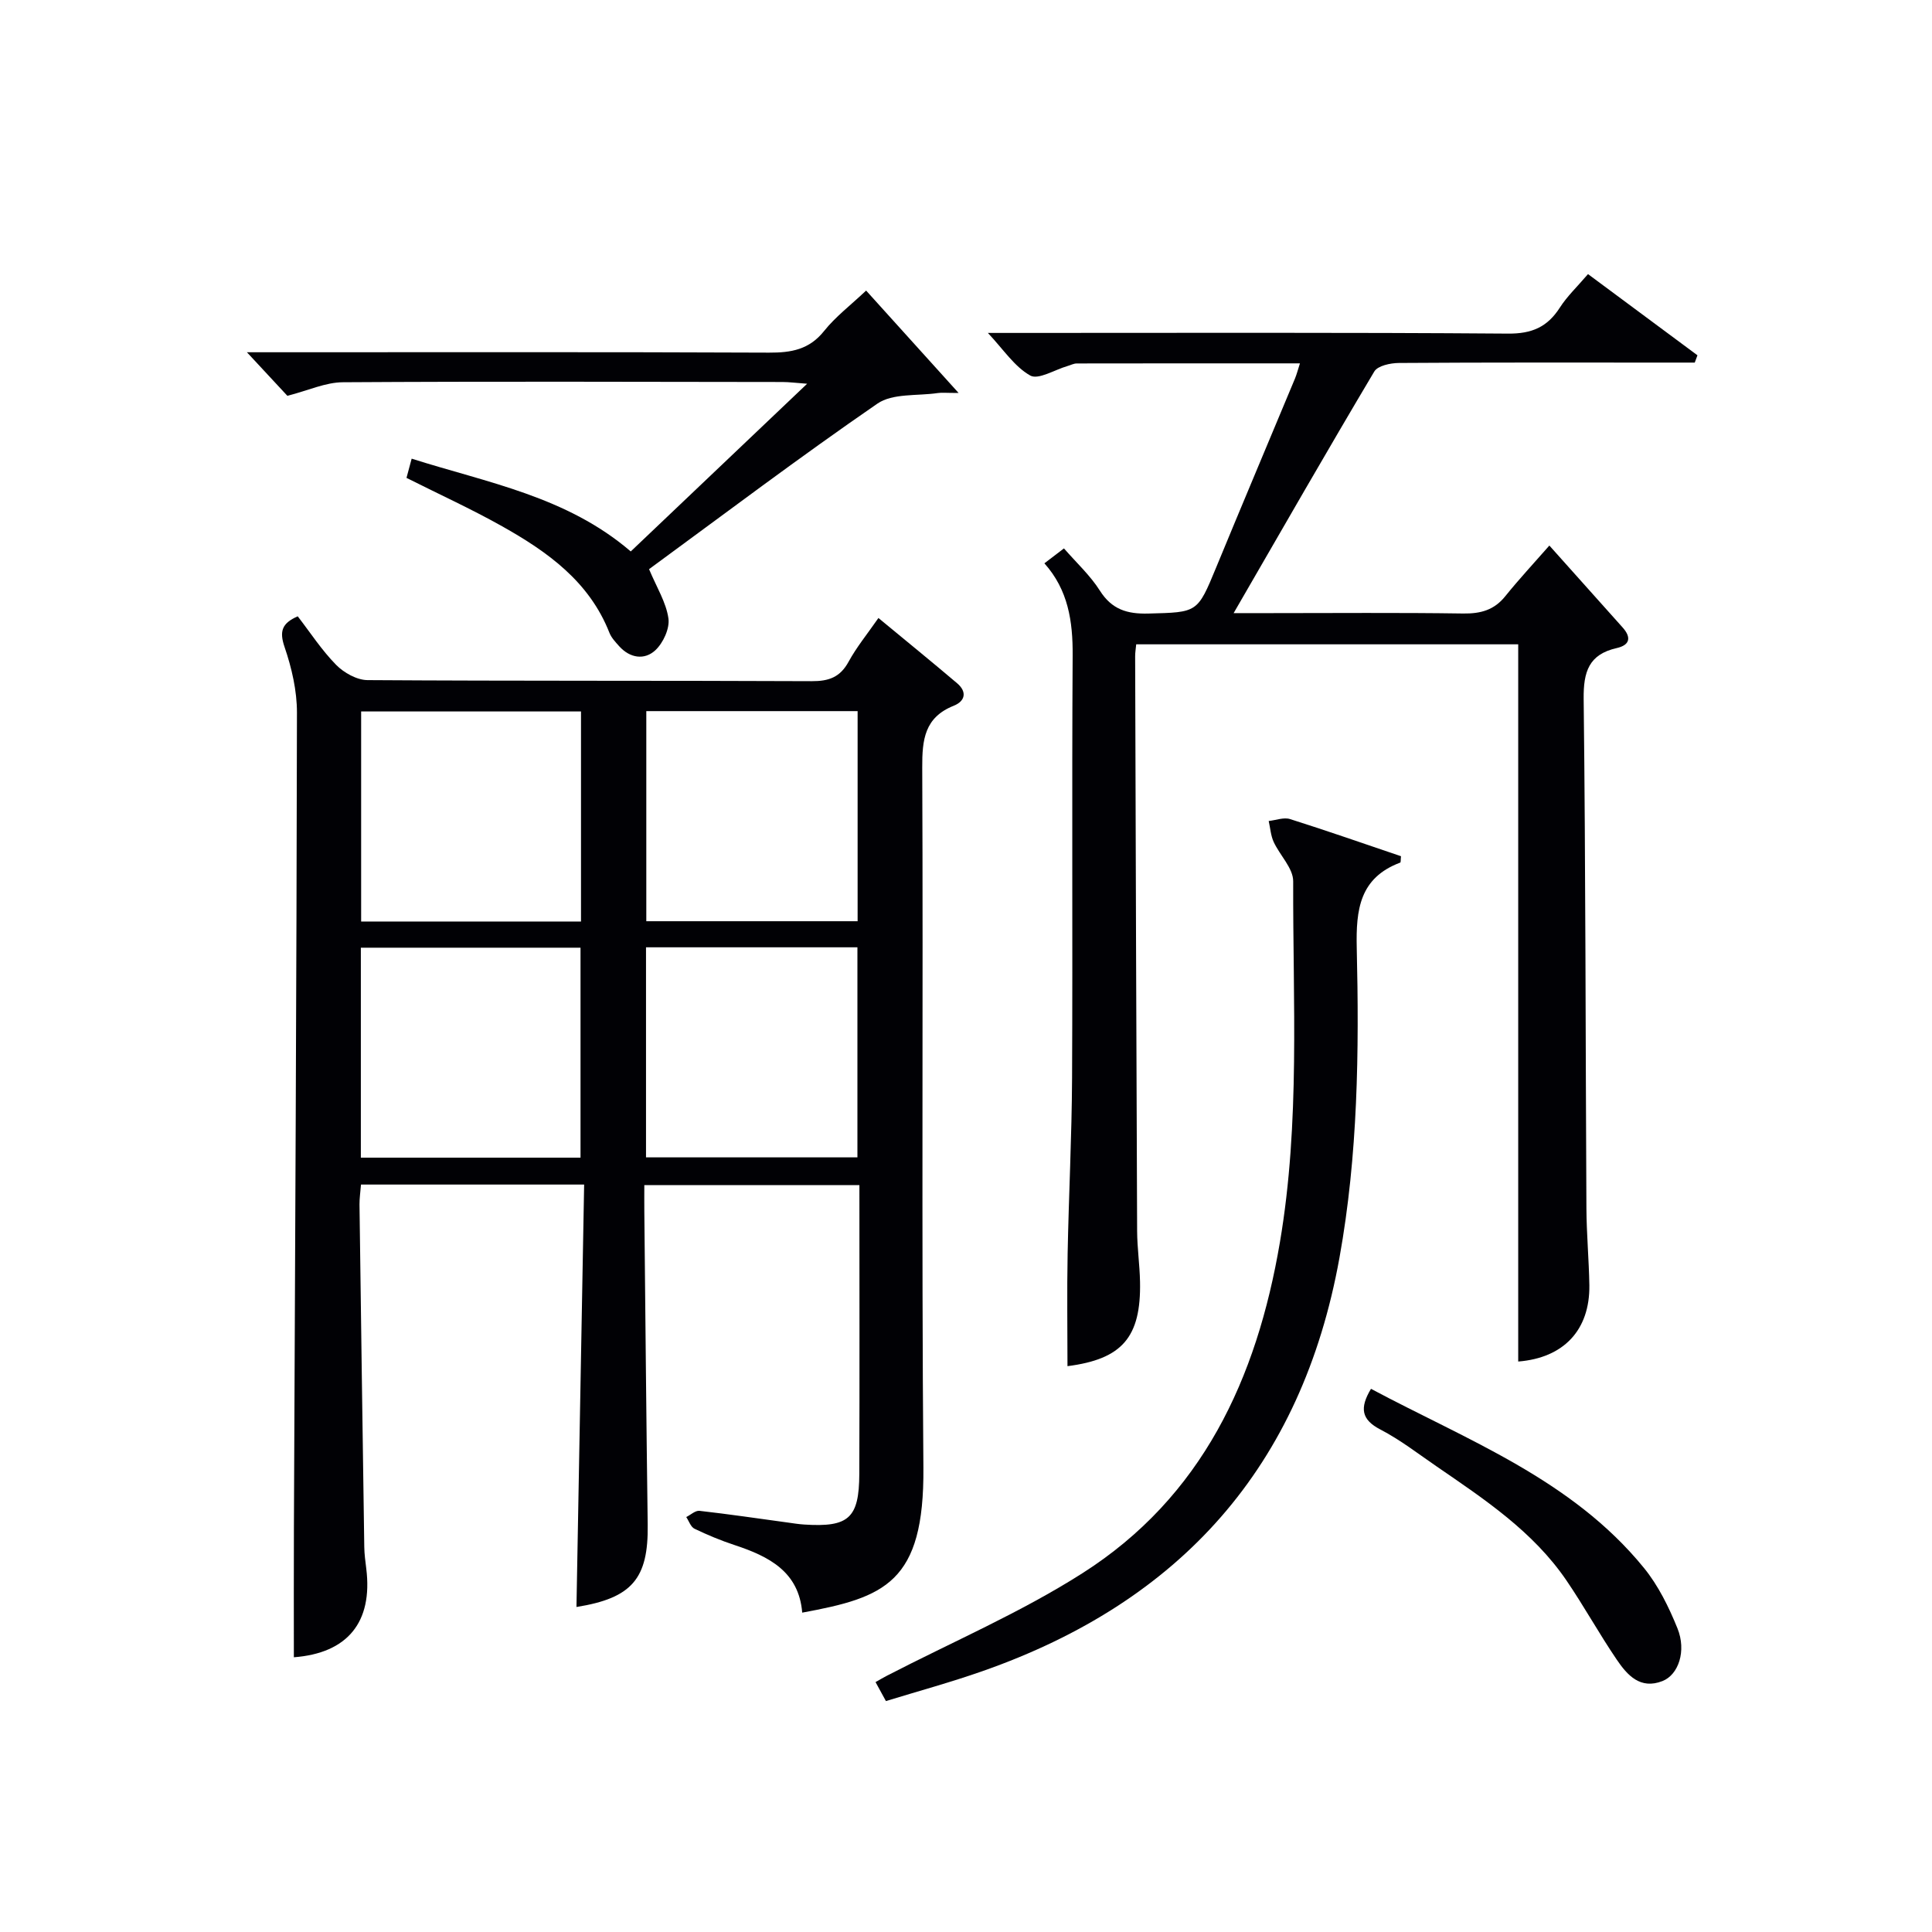
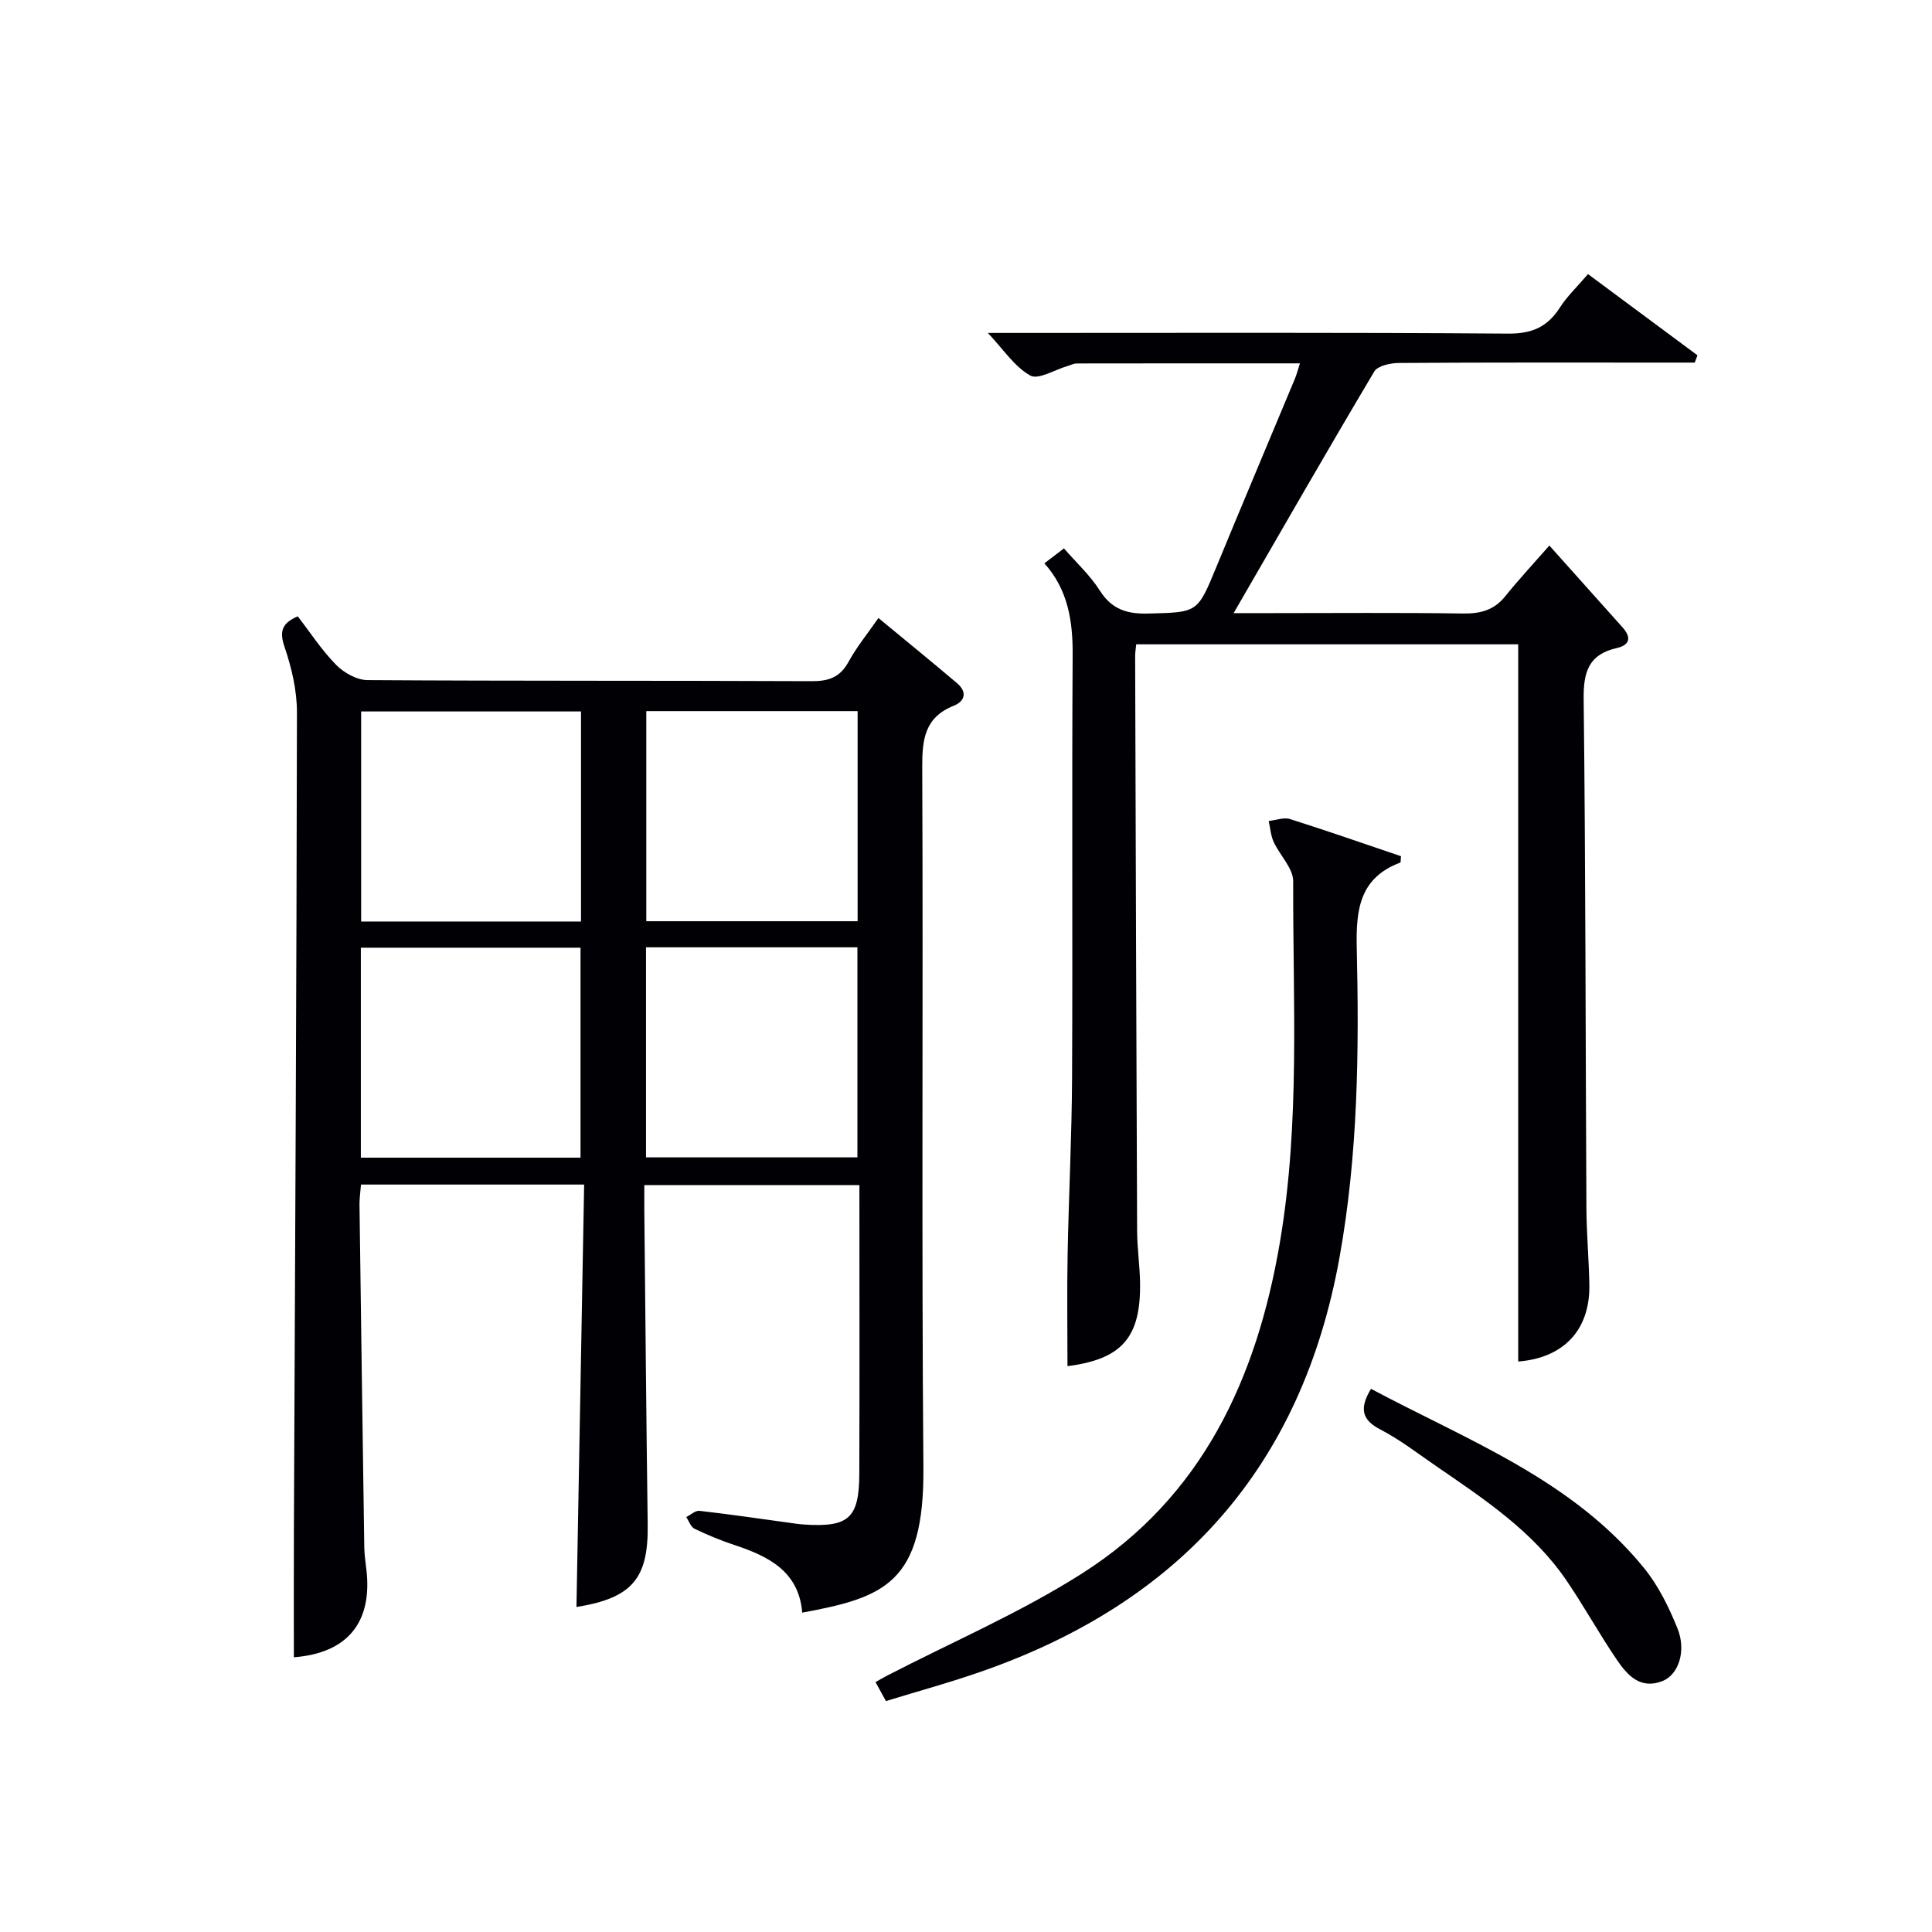
<svg xmlns="http://www.w3.org/2000/svg" enable-background="new 0 0 400 400" viewBox="0 0 400 400">
  <g fill="#010105">
    <path d="m120.94 245.25c-16.1 0-31.04 0-46.2 0-.12 1.53-.32 2.83-.31 4.13.31 23.64.64 47.27.99 70.91.02 1.49.23 2.98.41 4.46 1.39 11.16-3.93 17.53-14.99 18.37 0-8.88-.03-17.79.01-26.69.24-56.29.55-112.58.63-168.87.01-4.55-1.08-9.26-2.56-13.59-1.12-3.27-.56-4.93 2.72-6.37 2.6 3.36 4.96 7.01 7.95 10.05 1.61 1.64 4.29 3.14 6.49 3.16 30.65.2 61.31.08 91.96.22 3.56.02 5.9-.81 7.66-4.04 1.65-3.02 3.87-5.73 6.17-9.04 5.61 4.64 11 9.02 16.29 13.51 2.1 1.78 1.68 3.71-.71 4.66-6.03 2.41-6.54 7.01-6.51 12.79.21 48.31-.16 96.63.24 144.93.2 23.9-8.03 26.89-25.09 30.04-.69-8.5-6.91-11.65-14-13.99-2.83-.93-5.61-2.09-8.3-3.38-.78-.37-1.15-1.59-1.71-2.42.91-.45 1.88-1.38 2.73-1.29 6.1.69 12.18 1.59 18.26 2.42 1.15.16 2.3.35 3.46.42 9.18.59 11.34-1.3 11.38-10.48.07-19.8.02-39.61.02-59.79-14.83 0-29.38 0-44.53 0 0 1.83-.02 3.62 0 5.41.22 21.64.41 43.28.7 64.91.15 11.16-3.25 15.18-14.75 17.02.53-29.01 1.06-58.05 1.59-87.46zm-46.23-49.04v43.47h45.48c0-14.68 0-29.05 0-43.47-15.32 0-30.25 0-45.48 0zm45.58-48.91c-15.36 0-30.3 0-45.52 0v43.49h45.52c0-14.46 0-28.72 0-43.49zm13.46 48.83v43.49h43.77c0-14.74 0-29.08 0-43.49-14.7 0-28.98 0-43.77 0zm.06-48.9v43.5h43.75c0-14.63 0-28.99 0-43.5-14.67 0-28.95 0-43.75 0z" />
    <path d="m314.33 281.89c0-49.38 0-98.77 0-148.49-26.06 0-52.44 0-79.09 0-.09.95-.23 1.74-.22 2.53.12 39.66.24 79.32.41 118.98.02 3.48.53 6.96.6 10.44.24 11.57-3.75 16.05-15.02 17.5 0-7.71-.12-15.46.03-23.21.23-12.15.86-24.29.92-36.44.14-29.16-.06-58.33.12-87.49.05-7.07-.92-13.57-5.85-19.08 1.37-1.05 2.53-1.94 4.05-3.09 2.59 2.98 5.44 5.59 7.44 8.75 2.48 3.91 5.66 4.85 10.02 4.74 10.22-.27 10.16-.11 14.06-9.56 5.38-13.05 10.88-26.06 16.31-39.09.36-.88.6-1.81 1.03-3.15-15.68 0-30.95-.01-46.21.02-.64 0-1.27.35-1.91.53-2.63.76-6.05 2.91-7.72 1.97-3.27-1.84-5.56-5.41-8.77-8.82h5.71c34 0 68-.12 101.99.14 4.93.04 8.13-1.36 10.71-5.37 1.51-2.36 3.61-4.34 5.84-6.95 7.56 5.6 15.11 11.2 22.66 16.81-.19.5-.37 1.01-.56 1.51-2.09 0-4.17 0-6.26 0-18.33 0-36.66-.05-55 .08-1.75.01-4.38.57-5.09 1.77-9.68 16.26-19.09 32.68-29.12 50.02h7.53c13.33 0 26.67-.12 40 .08 3.62.05 6.41-.71 8.72-3.59 2.82-3.5 5.89-6.8 9.12-10.48 5.64 6.31 10.38 11.63 15.14 16.93 1.89 2.1 1.54 3.68-1.21 4.3-5.77 1.31-6.89 4.91-6.83 10.5.41 35.16.38 70.32.57 105.48.03 5.31.52 10.62.61 15.94.12 9.29-5.34 15.05-14.73 15.79z" />
    <path d="m183.42 352.19c-.83-1.52-1.44-2.63-2.15-3.93.89-.5 1.58-.92 2.3-1.29 13.54-7.01 27.69-13.07 40.5-21.23 24.84-15.81 36.12-40.29 40.92-68.53 4.22-24.83 2.67-49.81 2.75-74.75.01-2.71-2.77-5.38-4.05-8.17-.6-1.32-.69-2.87-1.02-4.31 1.48-.16 3.12-.81 4.42-.4 7.73 2.44 15.37 5.12 22.97 7.69-.08.71-.02 1.27-.16 1.32-8.39 3.16-9.18 9.69-9 17.65.5 21.46.26 42.87-3.58 64.17-7.8 43.24-32.9 71.22-73.9 85.58-6.54 2.3-13.26 4.13-20 6.2z" />
-     <path d="m59.5 81.95c-2.03-2.19-4.73-5.08-8.38-9.02h6.15c33.99 0 67.97-.07 101.96.08 4.59.02 8.32-.63 11.39-4.48 2.35-2.95 5.45-5.3 8.7-8.37 6.18 6.85 12.16 13.47 19.15 21.2-2.63 0-3.51-.11-4.35.02-4.21.62-9.31.01-12.47 2.19-16.13 11.1-31.77 22.92-47.27 34.27 1.58 3.77 3.54 6.88 4.01 10.19.3 2.08-1.08 5.07-2.7 6.59-2.24 2.09-5.25 1.66-7.49-.82-.77-.86-1.62-1.76-2.03-2.8-4.18-10.62-12.83-16.77-22.21-22.04-6.35-3.57-13-6.6-19.8-10.02.29-1.09.62-2.31 1.07-3.98 15.73 5 32.09 7.82 45.36 19.21 11.99-11.4 23.89-22.71 36.52-34.72-2.36-.17-3.74-.36-5.12-.36-30.32-.04-60.64-.14-90.96.05-3.62.01-7.22 1.71-11.53 2.81z" />
    <path d="m283.85 287.54c19.95 10.65 41.58 18.74 56.5 37.07 2.98 3.65 5.17 8.12 6.95 12.52 1.9 4.71.2 9.61-3.09 10.91-4.61 1.82-7.3-1.22-9.48-4.43-3.64-5.35-6.77-11.05-10.41-16.39-6.91-10.14-16.96-16.8-26.85-23.59-3.84-2.63-7.56-5.53-11.67-7.66-3.95-2.05-4.34-4.45-1.95-8.43z" />
  </g>
</svg>